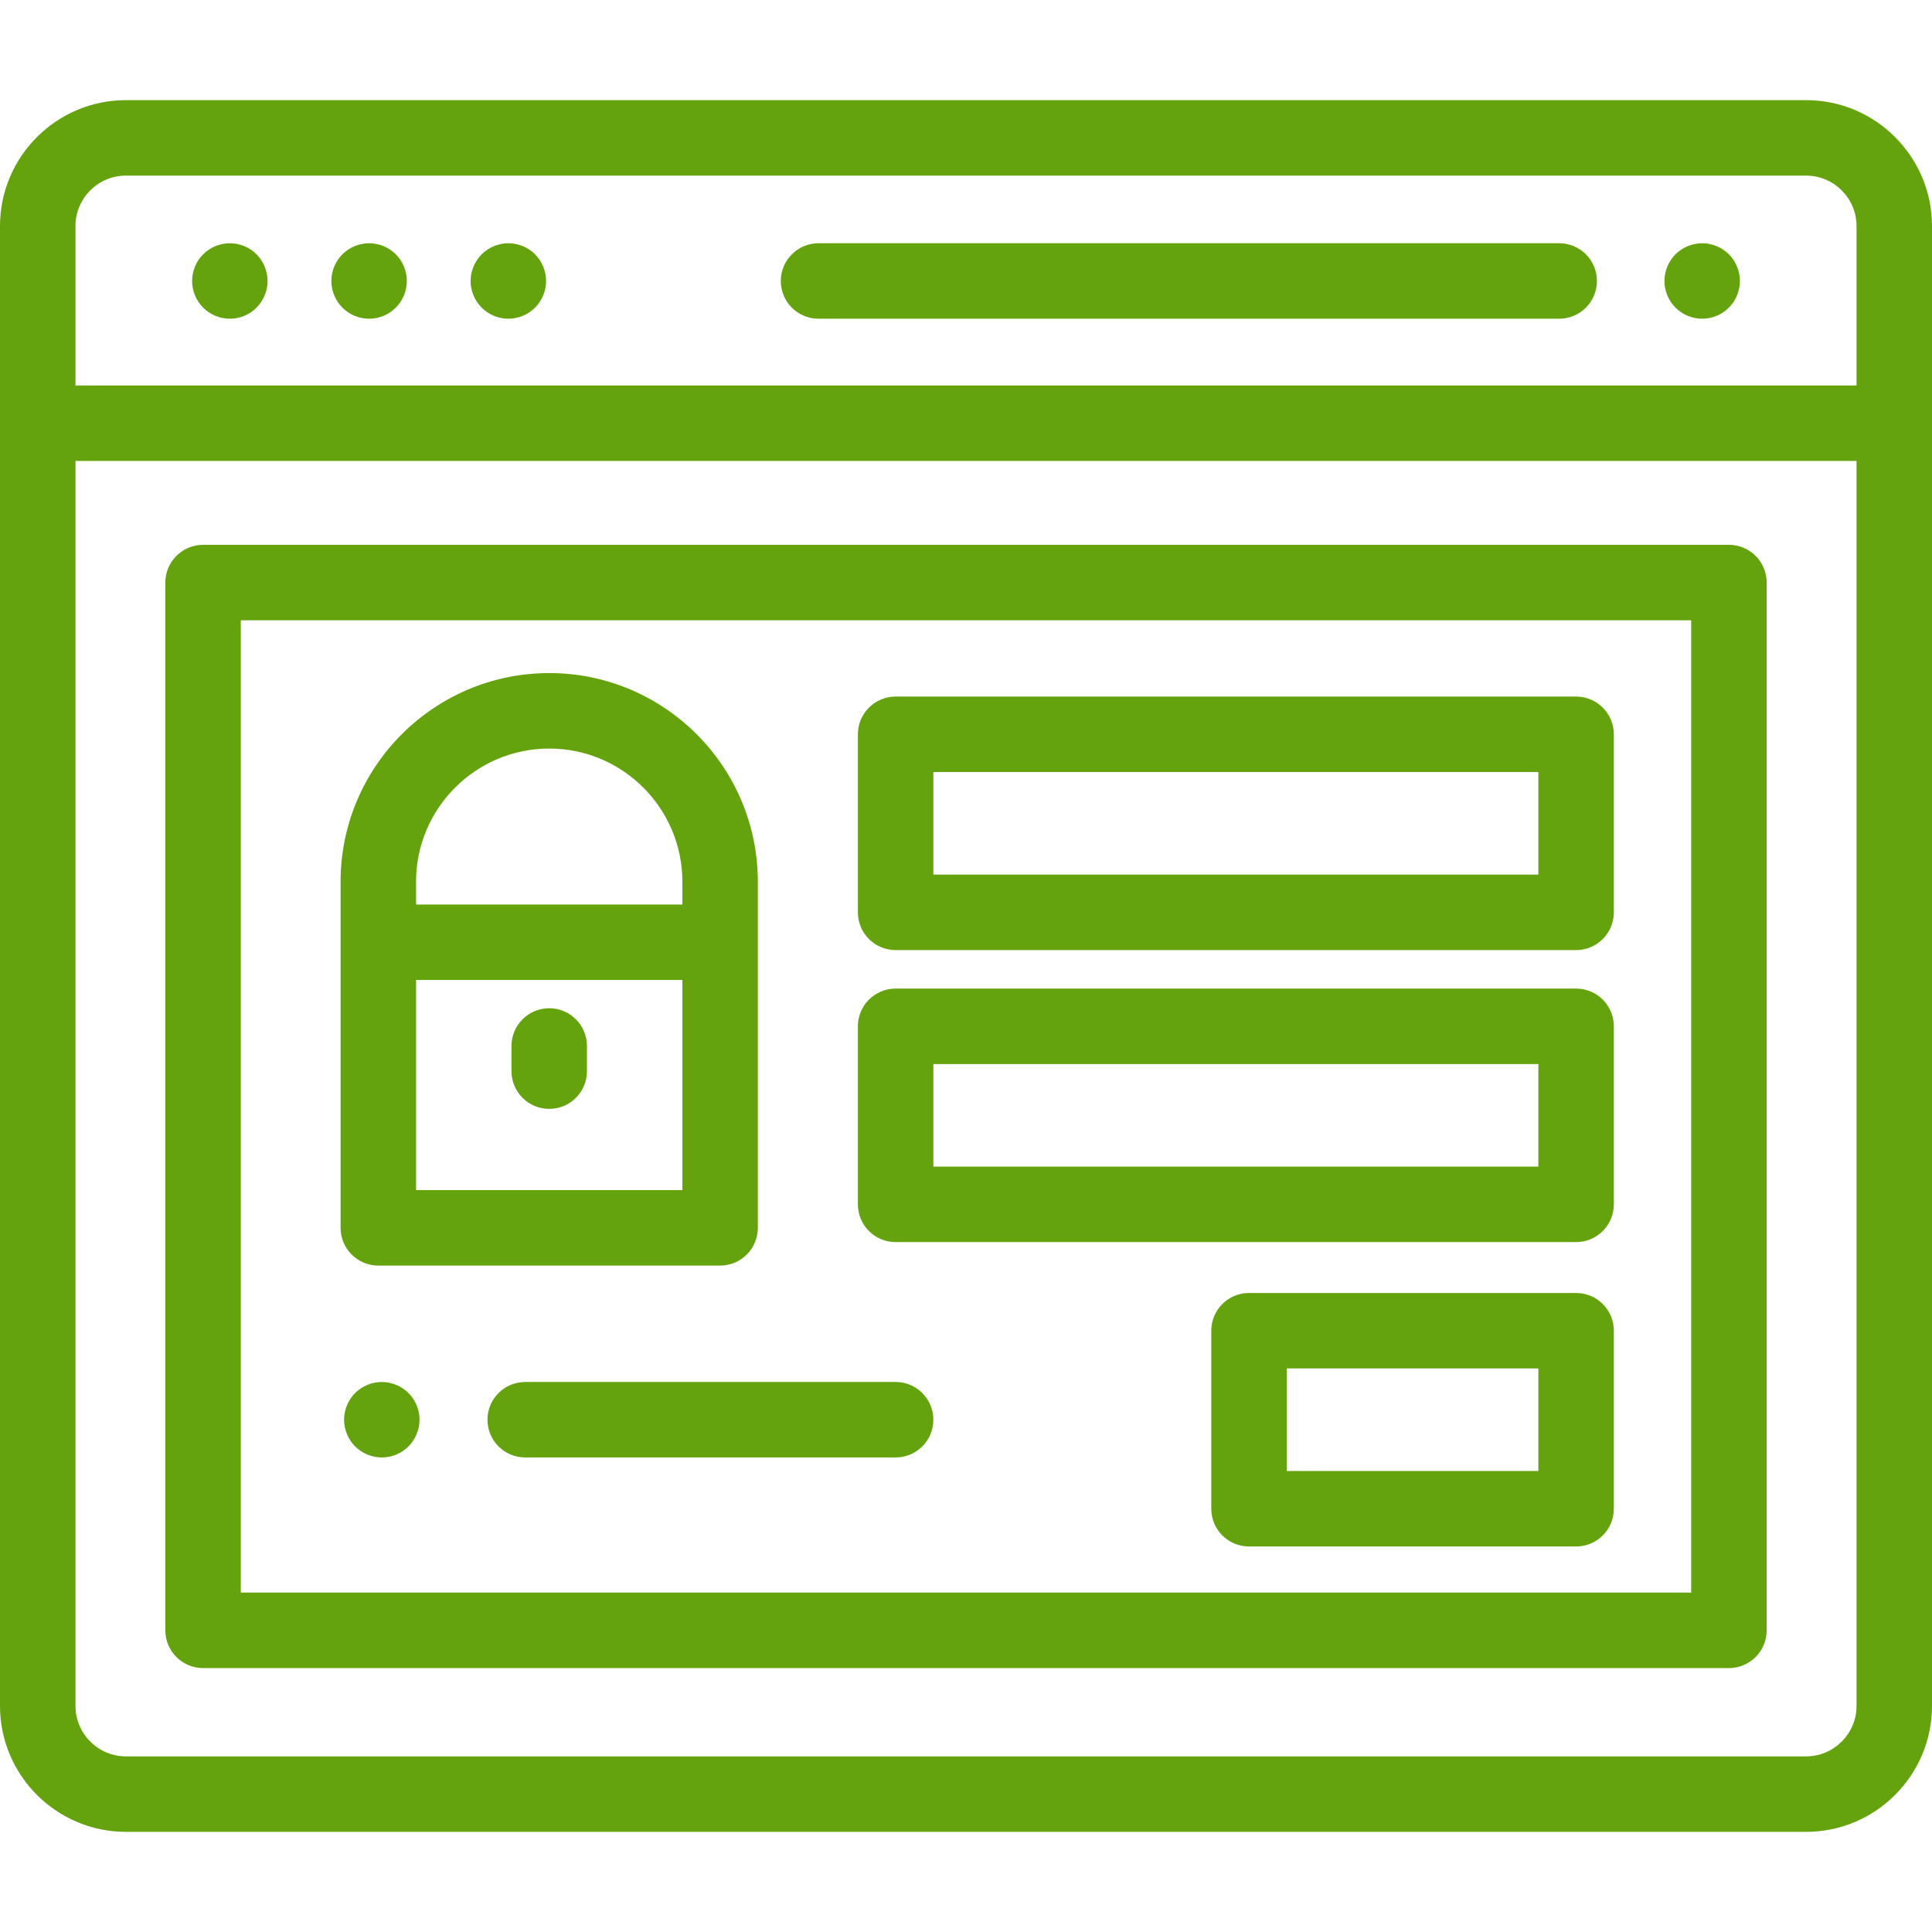
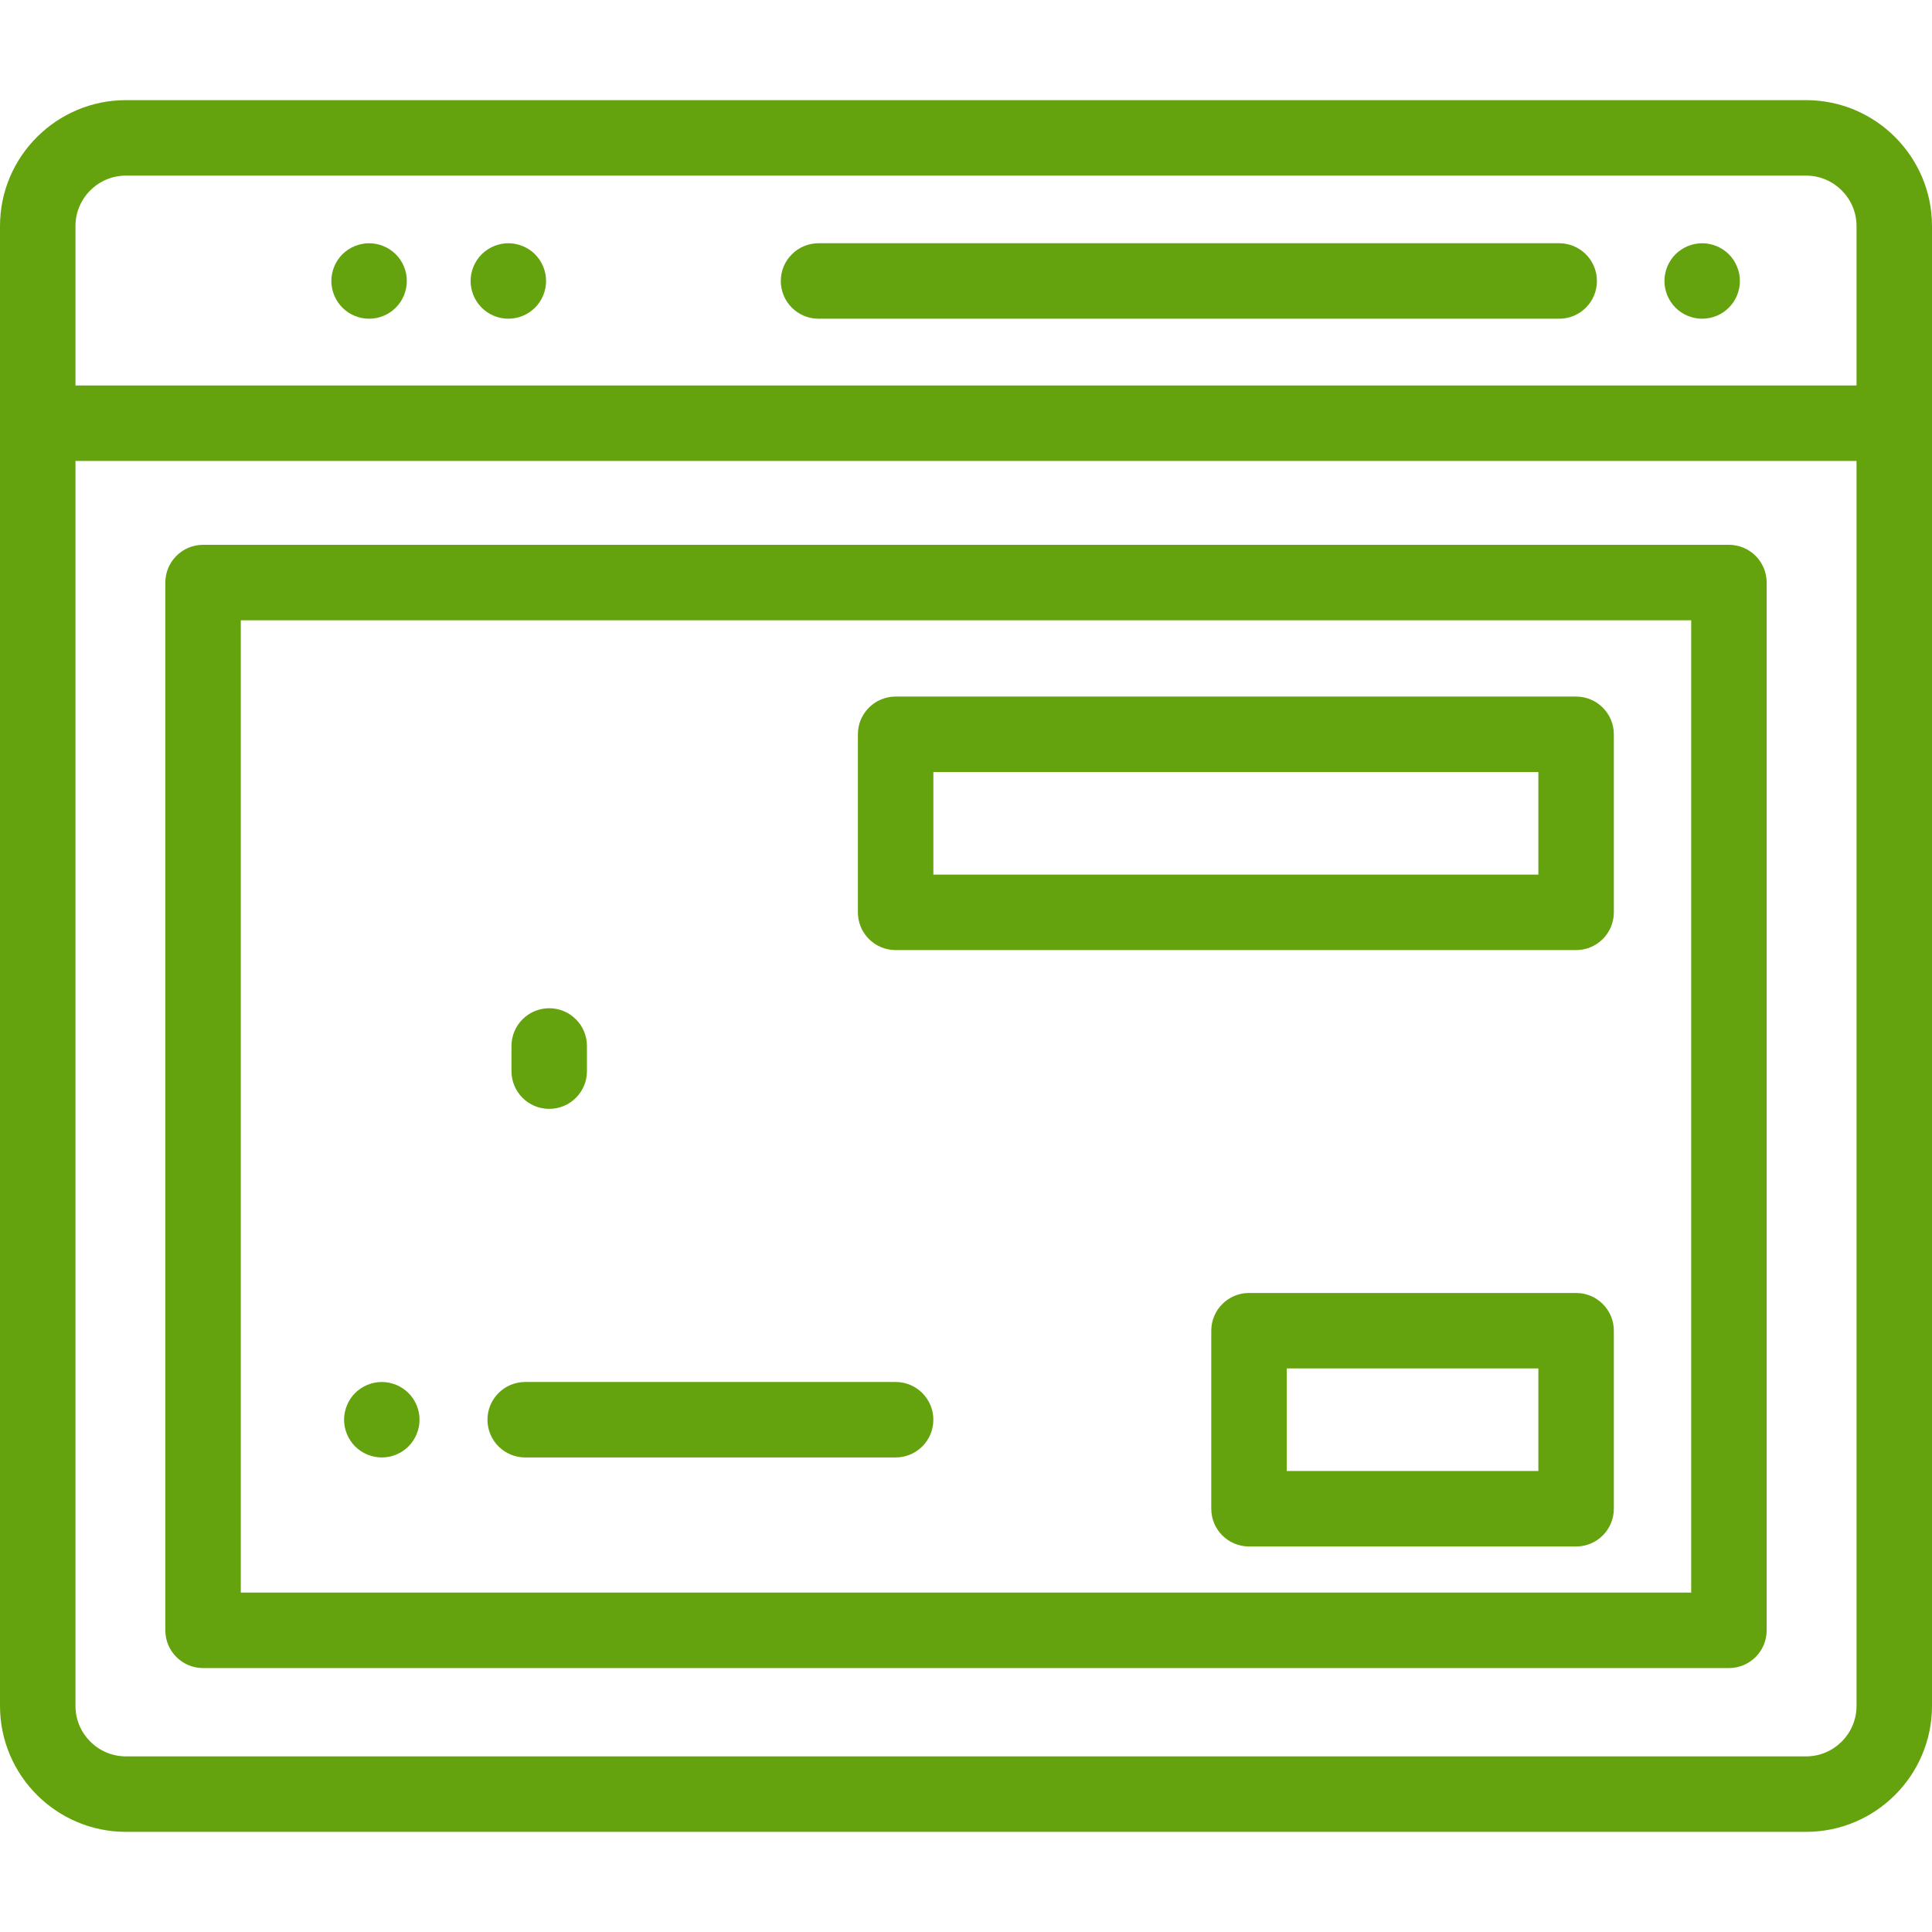
<svg xmlns="http://www.w3.org/2000/svg" version="1.1" id="Capa_1" x="0px" y="0px" viewBox="0 0 512 512" fill="rgba(100,163,13,1)" xml:space="preserve">
  <g>
    <g>
      <path d="M478.624,26.539H33.376C14.973,26.539,0,41.51,0,59.914v392.171c0,18.403,14.973,33.376,33.376,33.376h445.248    c18.403,0,33.376-14.973,33.376-33.376V59.914C512,41.51,497.027,26.539,478.624,26.539z M492,452.084    c0,7.375-6,13.376-13.376,13.376H33.376c-7.376,0-13.376-6-13.376-13.376V122.153h472V452.084z M492,102.154H20V59.914    c0-7.375,6-13.376,13.376-13.376h445.248c7.376,0,13.376,6,13.376,13.376V102.154z" />
    </g>
  </g>
  <g>
    <g>
      <path d="M460.899,72.51c-0.129-0.64-0.33-1.27-0.58-1.87c-0.239-0.61-0.55-1.19-0.909-1.73c-0.37-0.55-0.79-1.06-1.25-1.52    c-0.46-0.46-0.971-0.88-1.521-1.24c-0.54-0.36-1.12-0.67-1.72-0.92c-0.61-0.25-1.24-0.44-1.87-0.57c-1.29-0.26-2.62-0.26-3.91,0    c-0.64,0.13-1.27,0.32-1.87,0.57c-0.609,0.25-1.189,0.56-1.729,0.92c-0.55,0.36-1.061,0.78-1.521,1.24    c-0.46,0.46-0.88,0.97-1.239,1.52c-0.36,0.54-0.671,1.12-0.921,1.73c-0.25,0.6-0.439,1.23-0.569,1.87s-0.2,1.3-0.2,1.95    c0,0.66,0.07,1.31,0.2,1.96c0.13,0.64,0.319,1.26,0.569,1.87c0.25,0.6,0.561,1.18,0.921,1.72c0.359,0.55,0.779,1.06,1.239,1.52    c0.46,0.46,0.971,0.88,1.521,1.25c0.54,0.36,1.12,0.67,1.729,0.92c0.601,0.25,1.23,0.44,1.87,0.57c0.641,0.13,1.3,0.19,1.95,0.19    s1.31-0.06,1.96-0.19c0.63-0.13,1.26-0.32,1.87-0.57c0.6-0.25,1.18-0.56,1.72-0.92c0.55-0.37,1.061-0.79,1.521-1.25    c0.46-0.46,0.88-0.97,1.25-1.52c0.359-0.54,0.67-1.12,0.909-1.72c0.25-0.61,0.45-1.23,0.58-1.87c0.12-0.65,0.19-1.3,0.19-1.96    C461.089,73.81,461.019,73.15,460.899,72.51z" />
    </g>
  </g>
  <g>
    <g>
      <path d="M413.203,64.463H216.919c-5.522,0-10,4.477-10,10s4.478,10,10,10h196.284c5.522,0,10-4.477,10-10    S418.726,64.463,413.203,64.463z" />
    </g>
  </g>
  <g>
    <g>
      <path d="M107.622,72.51c-0.129-0.64-0.322-1.27-0.572-1.87c-0.25-0.61-0.56-1.19-0.92-1.73c-0.37-0.55-0.78-1.06-1.25-1.52    c-0.46-0.46-0.97-0.88-1.521-1.24c-0.54-0.36-1.119-0.67-1.72-0.92c-0.609-0.25-1.229-0.44-1.87-0.57c-1.29-0.26-2.62-0.26-3.91,0    c-0.64,0.13-1.27,0.32-1.869,0.57c-0.601,0.25-1.19,0.56-1.73,0.92c-0.55,0.36-1.06,0.78-1.52,1.24    c-0.46,0.46-0.881,0.97-1.24,1.52c-0.36,0.54-0.67,1.12-0.92,1.73c-0.25,0.6-0.44,1.23-0.57,1.87s-0.2,1.3-0.2,1.95    c0,2.63,1.07,5.21,2.931,7.07c0.46,0.46,0.97,0.88,1.52,1.25c0.54,0.36,1.12,0.67,1.73,0.92c0.6,0.25,1.229,0.44,1.869,0.57    c0.641,0.13,1.301,0.19,1.95,0.19c0.66,0,1.311-0.06,1.96-0.19c0.641-0.13,1.261-0.32,1.87-0.57c0.601-0.25,1.18-0.56,1.72-0.92    c0.551-0.37,1.061-0.79,1.521-1.25c1.87-1.86,2.93-4.43,2.93-7.07C107.811,73.81,107.751,73.15,107.622,72.51z" />
    </g>
  </g>
  <g>
    <g>
      <path d="M144.518,72.51c-0.13-0.64-0.318-1.27-0.568-1.87c-0.25-0.6-0.561-1.19-0.92-1.73c-0.36-0.55-0.78-1.06-1.24-1.52    c-2.32-2.32-5.78-3.39-9.021-2.73c-0.64,0.13-1.27,0.32-1.87,0.57c-0.609,0.25-1.189,0.56-1.729,0.92    c-0.55,0.36-1.061,0.78-1.521,1.24c-0.46,0.46-0.88,0.97-1.25,1.52c-0.359,0.54-0.67,1.13-0.92,1.73    c-0.25,0.6-0.439,1.23-0.569,1.87c-0.13,0.64-0.19,1.3-0.19,1.95c0,0.65,0.061,1.31,0.19,1.96c0.13,0.63,0.319,1.26,0.569,1.87    c0.25,0.6,0.561,1.18,0.92,1.72c0.37,0.55,0.79,1.06,1.25,1.52c0.46,0.46,0.971,0.88,1.521,1.25c0.54,0.36,1.12,0.67,1.729,0.92    c0.601,0.25,1.23,0.44,1.87,0.57c0.641,0.13,1.3,0.19,1.95,0.19c2.63,0,5.21-1.06,7.07-2.93c0.46-0.46,0.88-0.97,1.24-1.52    c0.359-0.54,0.67-1.12,0.92-1.72c0.25-0.61,0.439-1.24,0.569-1.87c0.13-0.65,0.2-1.31,0.2-1.96    C144.718,73.81,144.648,73.149,144.518,72.51z" />
    </g>
  </g>
  <g>
    <g>
-       <path d="M70.71,72.51c-0.13-0.64-0.32-1.27-0.57-1.87c-0.25-0.61-0.56-1.19-0.92-1.73c-0.36-0.55-0.78-1.06-1.24-1.52    c-0.46-0.46-0.97-0.88-1.52-1.24c-0.54-0.36-1.12-0.67-1.73-0.92c-0.6-0.25-1.229-0.44-1.87-0.57c-1.29-0.26-2.619-0.26-3.909,0    c-0.641,0.13-1.261,0.32-1.87,0.57c-0.601,0.25-1.181,0.56-1.721,0.92c-0.55,0.36-1.06,0.78-1.52,1.24    c-0.46,0.46-0.88,0.97-1.25,1.52c-0.36,0.54-0.67,1.12-0.92,1.73c-0.25,0.6-0.44,1.23-0.57,1.87c-0.13,0.64-0.189,1.3-0.189,1.95    c0,0.65,0.06,1.31,0.189,1.96c0.13,0.63,0.32,1.26,0.57,1.87c0.25,0.6,0.56,1.18,0.92,1.72c0.37,0.55,0.79,1.06,1.25,1.52    c0.46,0.46,0.97,0.88,1.52,1.25c0.54,0.36,1.12,0.67,1.721,0.92c0.609,0.25,1.239,0.44,1.87,0.57c0.649,0.13,1.31,0.19,1.96,0.19    c0.649,0,1.31-0.06,1.949-0.19c0.641-0.13,1.271-0.32,1.87-0.57c0.61-0.25,1.19-0.56,1.73-0.92c0.55-0.37,1.06-0.79,1.52-1.25    c0.46-0.46,0.88-0.97,1.24-1.52c0.36-0.54,0.67-1.12,0.92-1.72c0.25-0.61,0.44-1.24,0.57-1.87c0.13-0.65,0.2-1.31,0.2-1.96    C70.91,73.81,70.84,73.15,70.71,72.51z" />
-     </g>
+       </g>
  </g>
  <g>
    <g>
      <path d="M458.184,144.383H53.815c-5.522,0-10,4.477-10,10v277.673c0,5.523,4.478,10,10,10h404.369c5.522,0,10-4.477,10-10V154.383    C468.184,148.861,463.706,144.383,458.184,144.383z M448.184,422.057H63.815V164.383h384.369V422.057z" />
    </g>
  </g>
  <g>
    <g>
-       <path d="M145.547,178.372c-30.485,0-55.287,24.802-55.287,55.287v91.732c0,5.523,4.477,10,10,10h90.574c5.522,0,10-4.477,10-10    v-91.732C200.834,203.174,176.032,178.372,145.547,178.372z M180.834,315.391H110.26v-55.685h70.574V315.391z M180.834,239.708    H110.26v-6.047c0-19.458,15.83-35.287,35.287-35.287c19.457,0,35.287,15.83,35.287,35.287V239.708z" />
-     </g>
+       </g>
  </g>
  <g>
    <g>
-       <path d="M145.547,267.195c-5.522,0-10,4.477-10,10v6.667c0,5.523,4.478,10,10,10c5.522,0,10-4.477,10-10v-6.667    C155.547,271.672,151.069,267.195,145.547,267.195z" />
+       <path d="M145.547,267.195c-5.522,0-10,4.477-10,10v6.667c0,5.523,4.478,10,10,10c5.522,0,10-4.477,10-10v-6.667    C155.547,271.672,151.069,267.195,145.547,267.195" />
    </g>
  </g>
  <g>
    <g>
      <path d="M417.685,184.598H237.35c-5.522,0-10,4.477-10,10v47.183c0,5.523,4.478,10,10,10h180.335c5.522,0,10-4.477,10-10v-47.183    C427.685,189.075,423.207,184.598,417.685,184.598z M407.685,231.781H247.35v-27.183h160.335V231.781z" />
    </g>
  </g>
  <g>
    <g>
-       <path d="M417.685,261.984H237.35c-5.522,0-10,4.477-10,10v47.183c0,5.523,4.478,10,10,10h180.335c5.522,0,10-4.477,10-10v-47.183    C427.685,266.461,423.207,261.984,417.685,261.984z M407.685,309.167H247.35v-27.183h160.335V309.167z" />
-     </g>
+       </g>
  </g>
  <g>
    <g>
      <path d="M417.685,342.651H331c-5.522,0-10,4.477-10,10v47.183c0,5.523,4.478,10,10,10h86.685c5.522,0,10-4.477,10-10v-47.183    C427.685,347.128,423.207,342.651,417.685,342.651z M407.685,389.833H341v-27.183h66.685V389.833z" />
    </g>
  </g>
  <g>
    <g>
      <path d="M110.991,374.289c-0.132-0.64-0.321-1.27-0.571-1.87c-0.25-0.61-0.561-1.19-0.92-1.73c-0.37-0.55-0.79-1.06-1.25-1.52    c-0.46-0.46-0.97-0.88-1.521-1.24c-0.54-0.36-1.12-0.67-1.72-0.92c-0.61-0.25-1.24-0.44-1.87-0.57c-1.29-0.26-2.62-0.26-3.91,0    c-0.64,0.13-1.27,0.32-1.87,0.57c-0.609,0.25-1.189,0.56-1.729,0.92c-0.55,0.36-1.061,0.78-1.521,1.24    c-0.46,0.46-0.88,0.97-1.239,1.52c-0.36,0.54-0.67,1.12-0.92,1.73c-0.25,0.6-0.44,1.23-0.57,1.87c-0.13,0.64-0.2,1.3-0.2,1.95    s0.07,1.31,0.2,1.96c0.13,0.63,0.32,1.26,0.57,1.87c0.25,0.6,0.56,1.18,0.92,1.72c0.359,0.55,0.779,1.06,1.239,1.52    c1.86,1.87,4.44,2.93,7.07,2.93c0.65,0,1.311-0.06,1.96-0.19c0.63-0.13,1.26-0.32,1.87-0.57c0.6-0.25,1.18-0.56,1.72-0.92    c0.551-0.37,1.061-0.78,1.521-1.25c1.859-1.86,2.93-4.44,2.93-7.07C111.18,375.589,111.12,374.929,110.991,374.289z" />
    </g>
  </g>
  <g>
    <g>
      <path d="M237.35,366.242h-98.166c-5.522,0-10,4.477-10,10s4.478,10,10,10h98.166c5.522,0,10-4.477,10-10    S242.872,366.242,237.35,366.242z" />
    </g>
  </g>
</svg>